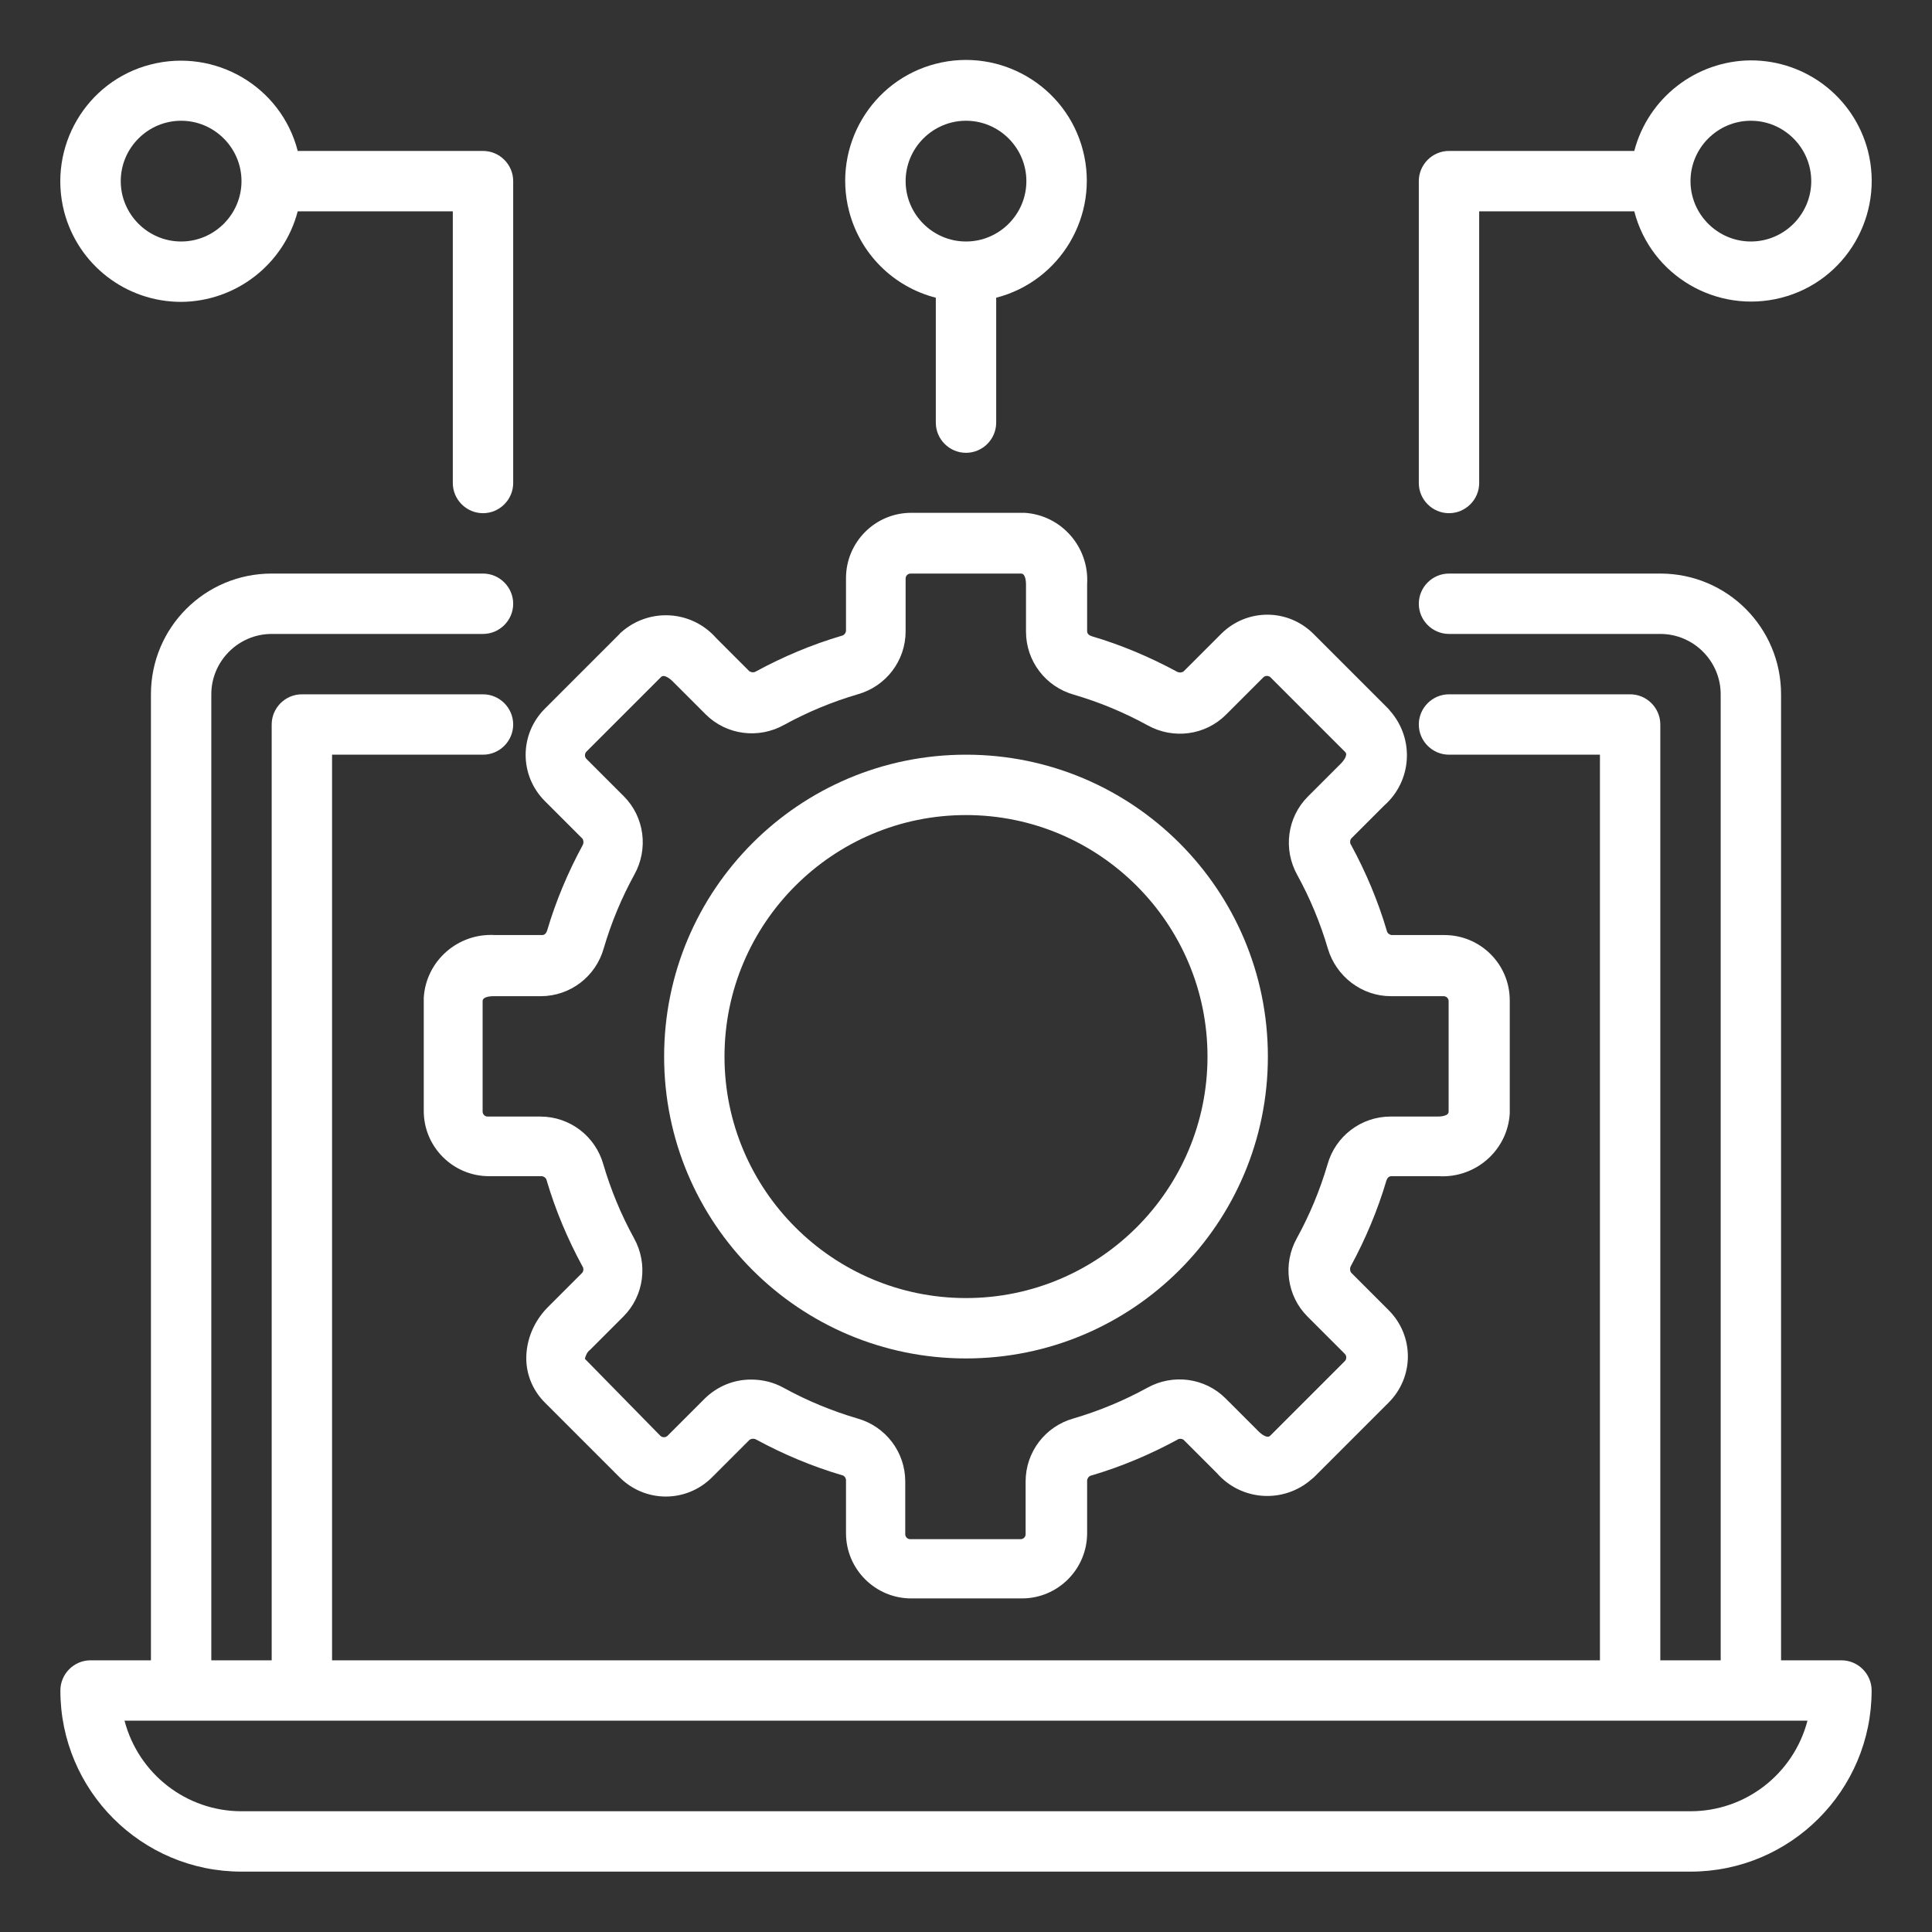
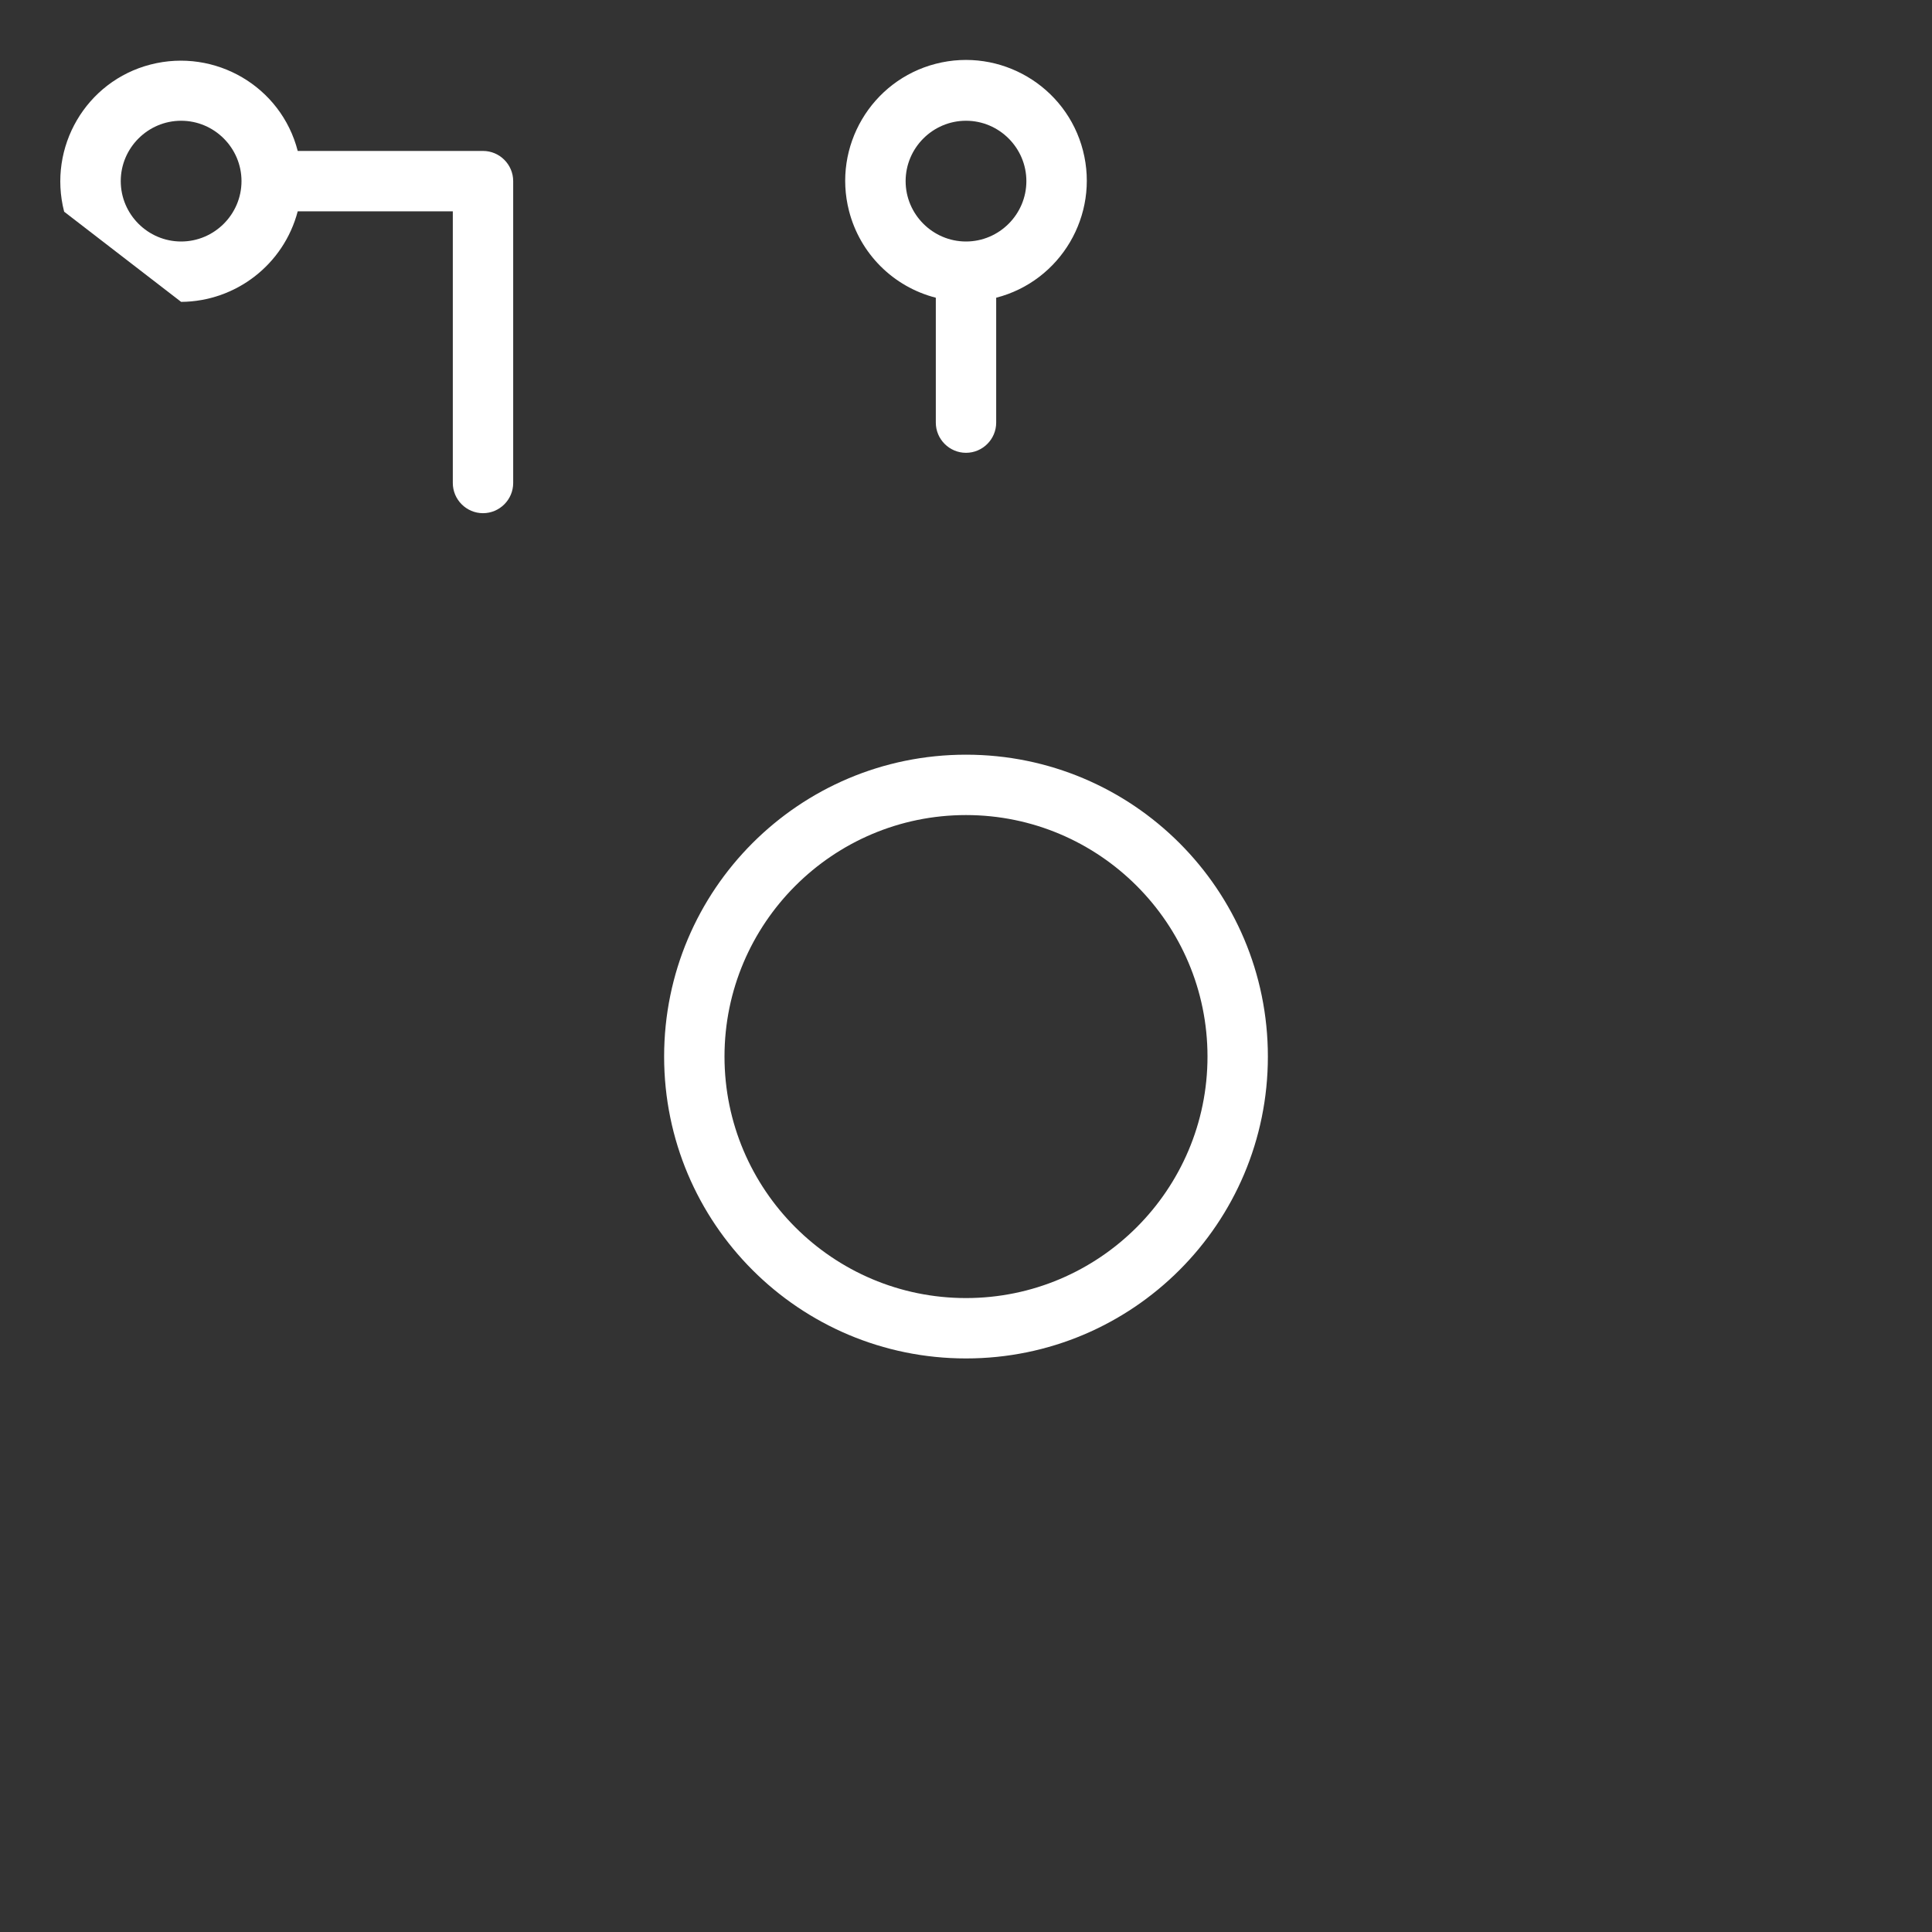
<svg xmlns="http://www.w3.org/2000/svg" version="1.1" id="Layer_1" x="0px" y="0px" viewBox="0 0 512 512" style="enable-background:new 0 0 512 512;" xml:space="preserve">
  <rect x="0" y="0" width="512" height="512" fill="#333333" stroke="none" />
  <style type="text/css">
	.st0{fill:#FFFFFF;}
</style>
-   <path class="st0" d="M488,440h-16V184c0-17.7-14.3-32-32-32h-56c-4.4,0-8,3.6-8,8s3.6,8,8,8h56c8.8,0,16,7.2,16,16v256h-16V192  c0-4.4-3.6-8-8-8h-48c-4.4,0-8,3.6-8,8s3.6,8,8,8h40v240H88V200h40c4.4,0,8-3.6,8-8s-3.6-8-8-8H80c-4.4,0-8,3.6-8,8v248H56V184  c0-8.8,7.2-16,16-16h56c4.4,0,8-3.6,8-8s-3.6-8-8-8H72c-17.7,0-32,14.3-32,32v256H24c-4.4,0-8,3.6-8,8c0,26.5,21.5,48,48,48h384  c26.5,0,48-21.5,48-48C496,443.6,492.4,440,488,440z M448,480H64c-14.6,0-27.3-9.9-31-24h446C475.3,470.1,462.6,480,448,480z" />
-   <path class="st0" d="M366.8,213.5c7.4-6.5,8.1-17.7,1.6-25.1c-0.2-0.2-0.3-0.4-0.5-0.6l-19.8-19.8c-6.8-6.8-17.7-6.8-24.5,0  l-9.9,9.9c-0.5,0.4-1.3,0.4-1.8,0.1c-7.2-3.9-14.8-7.1-22.6-9.4c-0.6-0.2-1.2-0.6-1.2-1.3v-12.5c0.6-9.8-6.8-18.3-16.6-18.9  c-0.2,0-0.5,0-0.7,0h-29.3c-9.6,0-17.3,7.8-17.3,17.3v14c-0.1,0.7-0.6,1.2-1.2,1.3c-7.8,2.3-15.4,5.5-22.6,9.4  c-0.6,0.4-1.3,0.3-1.8,0l-8.8-8.8c-6.5-7.4-17.7-8.1-25.1-1.6c-0.2,0.2-0.4,0.3-0.5,0.5l-19.8,19.8c-6.8,6.8-6.8,17.7,0,24.5  l9.9,9.9c0.4,0.5,0.4,1.3,0.1,1.8c-3.9,7.2-7.1,14.8-9.4,22.6c-0.2,0.6-0.6,1.2-1.3,1.2h-12.5c-9.8-0.6-18.3,6.8-18.9,16.6  c0,0.2,0,0.5,0,0.7v29.3c0,9.6,7.8,17.3,17.3,17.3h14c0.7,0.1,1.2,0.6,1.3,1.2c2.3,7.8,5.5,15.4,9.4,22.6c0.4,0.5,0.4,1.3,0,1.8  l-8.8,8.8c-3.5,3.4-5.7,7.9-6,12.8c-0.3,4.8,1.5,9.4,4.9,12.8l19.8,19.8c6.8,6.8,17.7,6.8,24.5,0l9.9-9.9c0.5-0.4,1.3-0.4,1.8-0.1  c7.2,3.9,14.8,7.1,22.6,9.4c0.7,0.1,1.2,0.7,1.2,1.4v14c0,9.6,7.8,17.3,17.3,17.3h29.3c9.6,0,17.3-7.8,17.3-17.3v-14  c0.1-0.7,0.6-1.2,1.2-1.3c7.8-2.3,15.4-5.5,22.6-9.4c0.5-0.4,1.3-0.4,1.8,0l8.8,8.8c6.5,7.4,17.7,8.1,25.1,1.6  c0.2-0.2,0.4-0.3,0.6-0.5l19.8-19.8c6.8-6.8,6.8-17.7,0-24.5l-9.9-9.9c-0.4-0.5-0.4-1.3-0.1-1.8c3.9-7.2,7.1-14.8,9.4-22.6  c0.2-0.6,0.6-1.2,1.3-1.2h12.5c9.8,0.6,18.3-6.8,18.9-16.6c0-0.2,0-0.5,0-0.7v-29.3c0-9.6-7.8-17.3-17.3-17.3h-14  c-0.7-0.1-1.2-0.6-1.3-1.2c-2.3-7.8-5.5-15.4-9.4-22.6c-0.4-0.5-0.4-1.3,0-1.8L366.8,213.5z M368.6,264h14c0.7,0,1.3,0.6,1.3,1.3  v29.3c0,1.3-2.6,1.3-2.9,1.3h-12.5c-7.8,0-14.6,5.2-16.7,12.7c-2,6.8-4.7,13.3-8.1,19.5c-3.8,6.8-2.7,15.3,2.8,20.8l9.9,9.9  c0.5,0.5,0.5,1.4,0,1.9l-19.8,19.8c-0.9,0.9-2.8-0.9-3-1.1l-8.8-8.8c-5.5-5.5-14-6.6-20.8-2.8c-6.2,3.4-12.7,6.1-19.5,8.1  c-7.5,2.1-12.7,8.9-12.7,16.7v14c0,0.7-0.6,1.3-1.3,1.3h-29.3c-0.7,0-1.3-0.6-1.3-1.3v-14c0-7.8-5.2-14.6-12.7-16.7  c-6.8-2-13.3-4.7-19.5-8.1c-2.7-1.5-5.6-2.2-8.7-2.2c-4.6,0-8.9,1.8-12.2,5l-9.9,9.9c-0.5,0.5-1.4,0.5-1.9,0l-20-20.4  c0.2-0.9,0.6-1.8,1.4-2.4l8.8-8.8c5.5-5.5,6.6-14,2.8-20.8c-3.4-6.2-6.1-12.7-8.1-19.5c-2.1-7.5-8.9-12.7-16.7-12.7h-14  c-0.7,0-1.3-0.6-1.3-1.3v-29.3c0-1.3,2.6-1.3,2.9-1.3h12.5c7.8,0,14.6-5.2,16.7-12.7c2-6.8,4.7-13.3,8.1-19.5  c3.8-6.8,2.7-15.3-2.8-20.8l-9.9-9.9c-0.5-0.5-0.5-1.4,0-1.9l19.8-19.8c0.9-0.9,2.8,0.9,3,1.1l8.8,8.8c5.5,5.5,14,6.6,20.8,2.8  c6.2-3.4,12.7-6.1,19.5-8.1c7.5-2.1,12.7-8.9,12.7-16.7v-14c0-0.7,0.6-1.3,1.3-1.3h29.3c1.3,0,1.3,2.6,1.3,2.9v12.5  c0,7.8,5.2,14.6,12.7,16.7c6.8,2,13.3,4.7,19.5,8.1c6.8,3.8,15.3,2.7,20.8-2.8l9.9-9.9c0.5-0.5,1.4-0.5,1.9,0l19.8,19.8  c0.9,0.9-0.9,2.8-1.1,3l-8.8,8.8c-5.5,5.5-6.6,14-2.8,20.8c3.4,6.2,6.1,12.7,8.1,19.5C354.1,258.8,360.9,264,368.6,264z" />
  <path class="st0" d="M256,200c-44.2,0-80,35.8-80,80s35.8,80,80,80s80-35.8,80-80C336,235.8,300.2,200,256,200z M256,344  c-35.3,0-64-28.7-64-64s28.7-64,64-64s64,28.7,64,64C320,315.3,291.3,344,256,344z" />
-   <path class="st0" d="M48,80c14.5-0.1,27.2-9.9,30.9-24H120v72c0,4.4,3.6,8,8,8c4.4,0,8-3.6,8-8V48c0-4.4-3.6-8-8-8H78.9  c-4.4-17.1-21.9-27.3-39-22.9S12.6,39,17,56.1C20.7,70.2,33.4,80,48,80z M48,32c8.8,0,16,7.2,16,16s-7.2,16-16,16s-16-7.2-16-16  S39.2,32,48,32z" />
+   <path class="st0" d="M48,80c14.5-0.1,27.2-9.9,30.9-24H120v72c0,4.4,3.6,8,8,8c4.4,0,8-3.6,8-8V48c0-4.4-3.6-8-8-8H78.9  c-4.4-17.1-21.9-27.3-39-22.9S12.6,39,17,56.1z M48,32c8.8,0,16,7.2,16,16s-7.2,16-16,16s-16-7.2-16-16  S39.2,32,48,32z" />
  <path class="st0" d="M256,120c4.4,0,8-3.6,8-8V78.9c17.1-4.4,27.4-21.9,23-39s-21.9-27.4-39-23s-27.4,21.9-23,39  c2.9,11.3,11.7,20.1,23,23V112C248,116.4,251.6,120,256,120z M240,48c0-8.8,7.2-16,16-16c8.8,0,16,7.2,16,16s-7.2,16-16,16  C247.2,64,240,56.8,240,48z" />
-   <path class="st0" d="M464,16c-14.5,0.1-27.2,9.9-30.9,24H384c-4.4,0-8,3.6-8,8v80c0,4.4,3.6,8,8,8s8-3.6,8-8V56h41.1  c4.4,17.1,21.9,27.3,39,22.9c17.1-4.4,27.3-21.9,22.9-39C491.3,25.8,478.6,16,464,16z M464,64c-8.8,0-16-7.2-16-16s7.2-16,16-16  s16,7.2,16,16S472.8,64,464,64z" />
</svg>